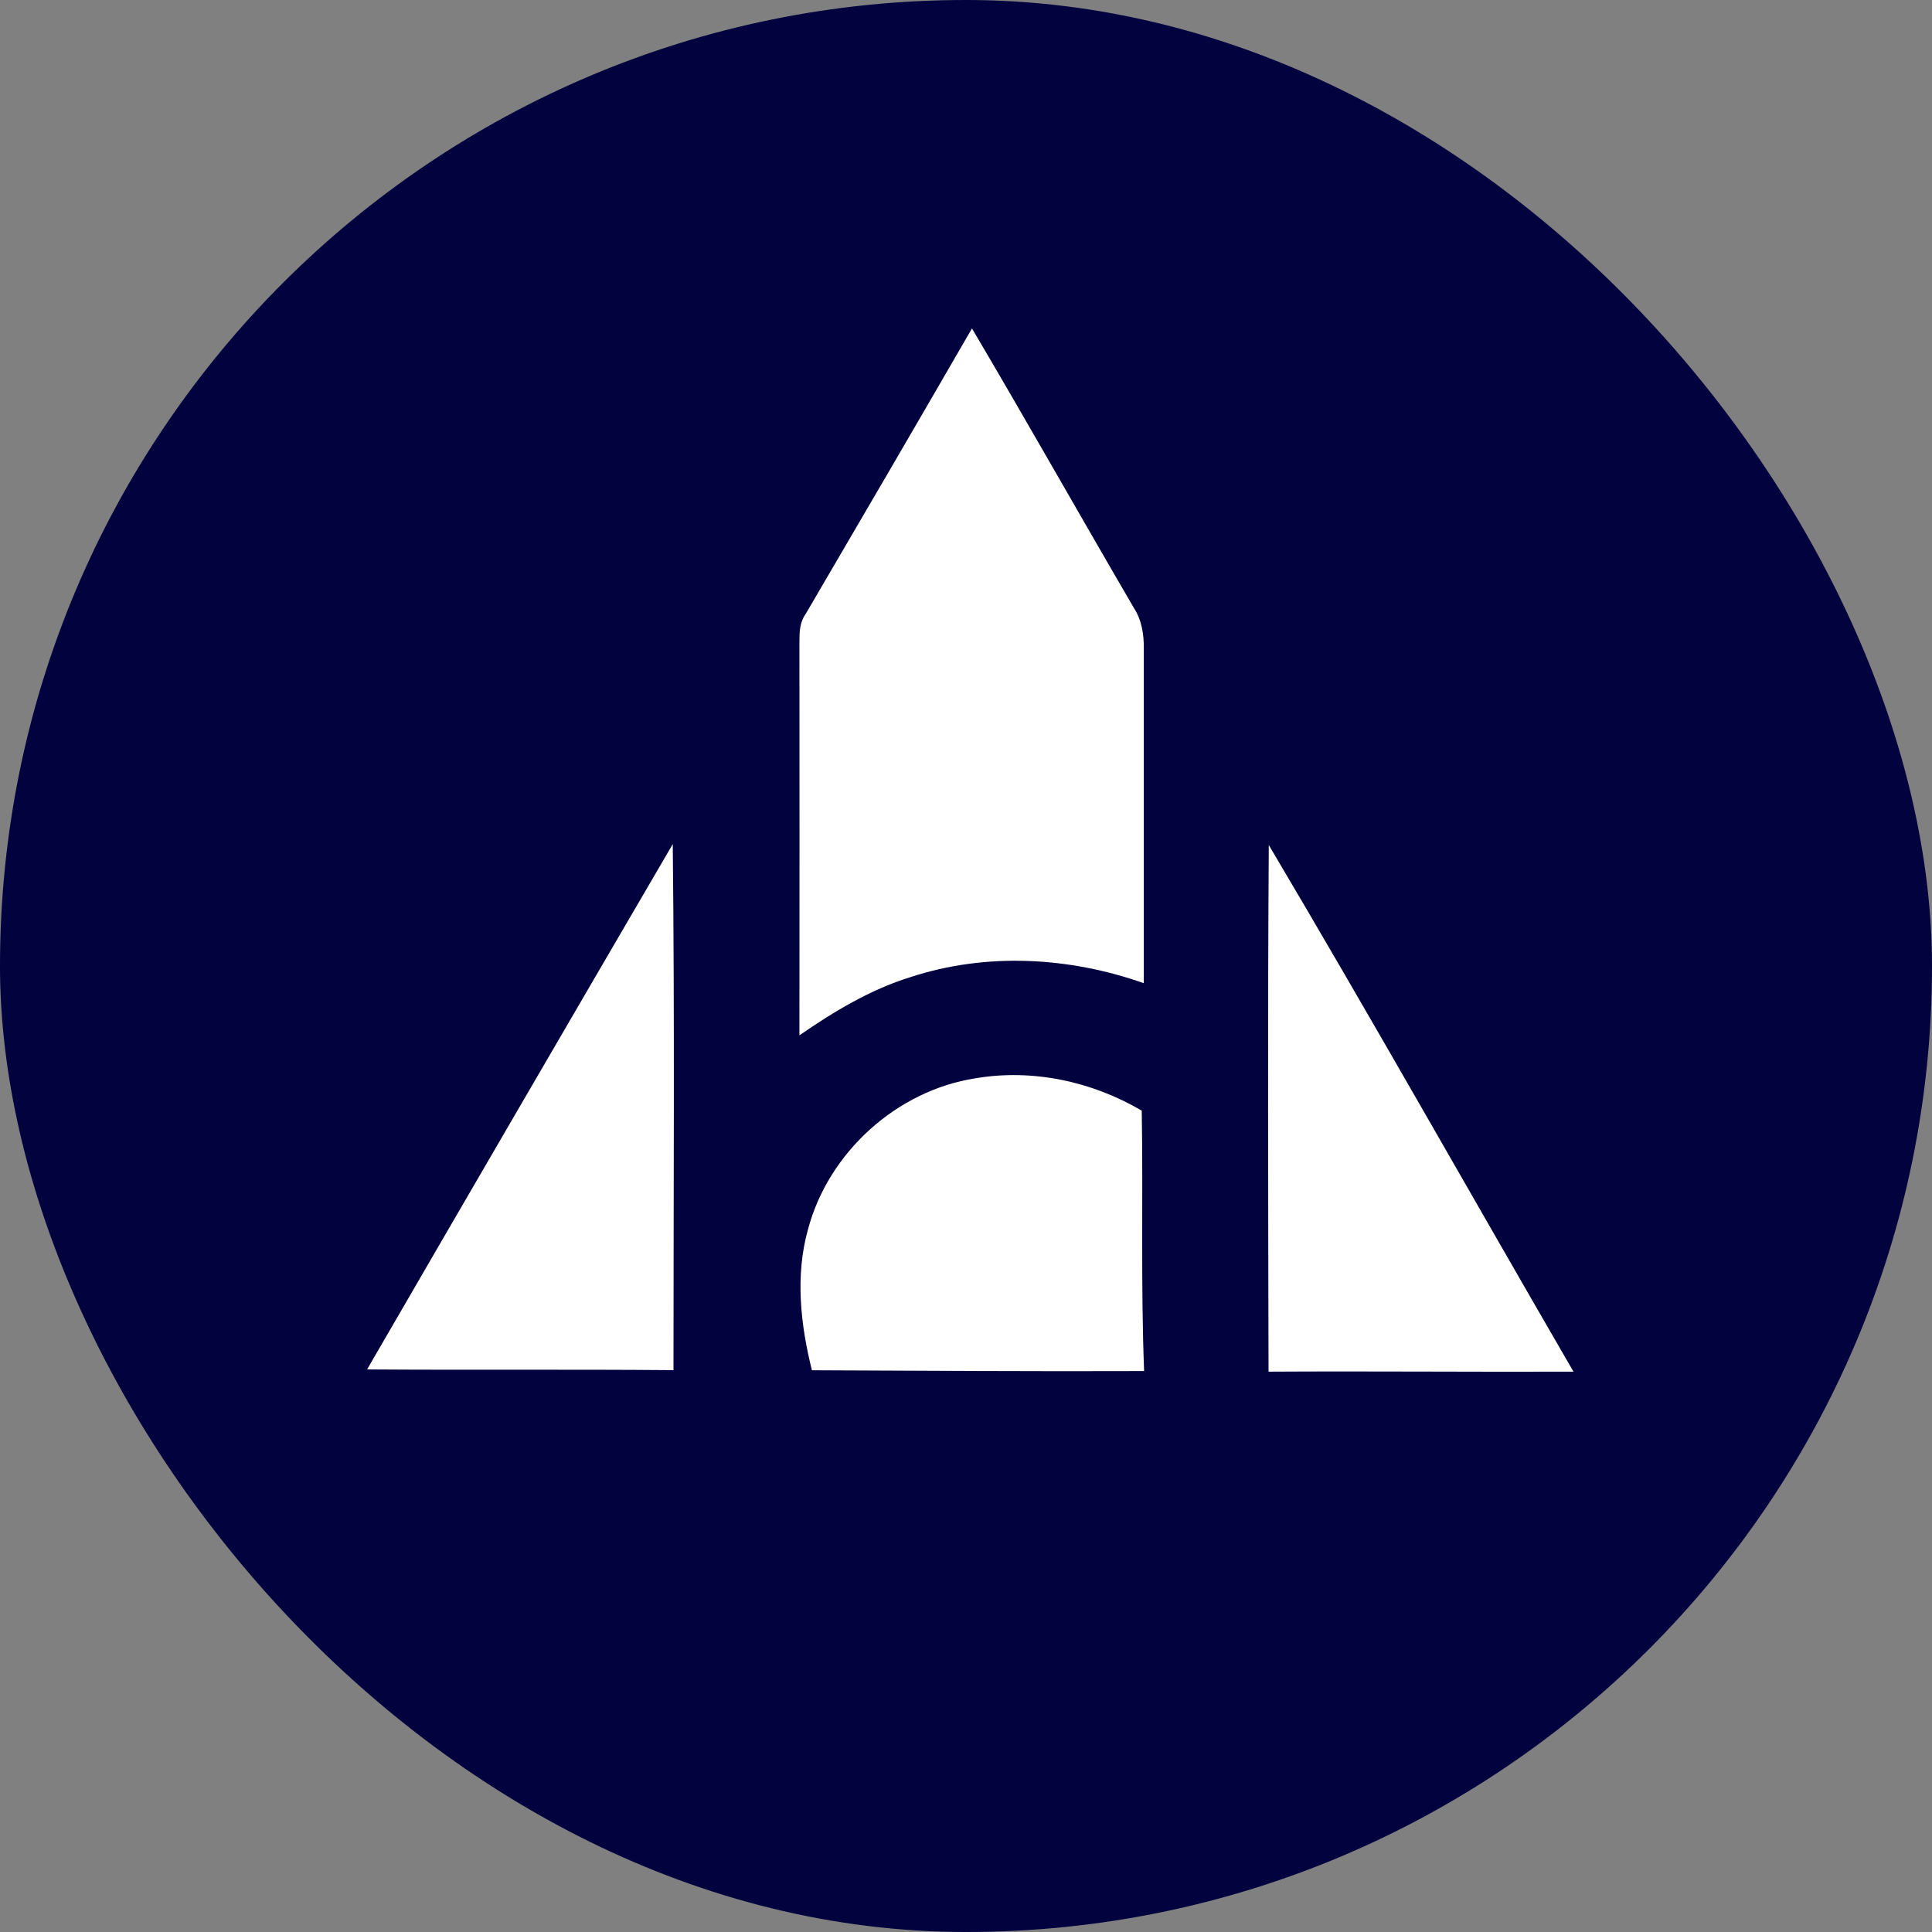
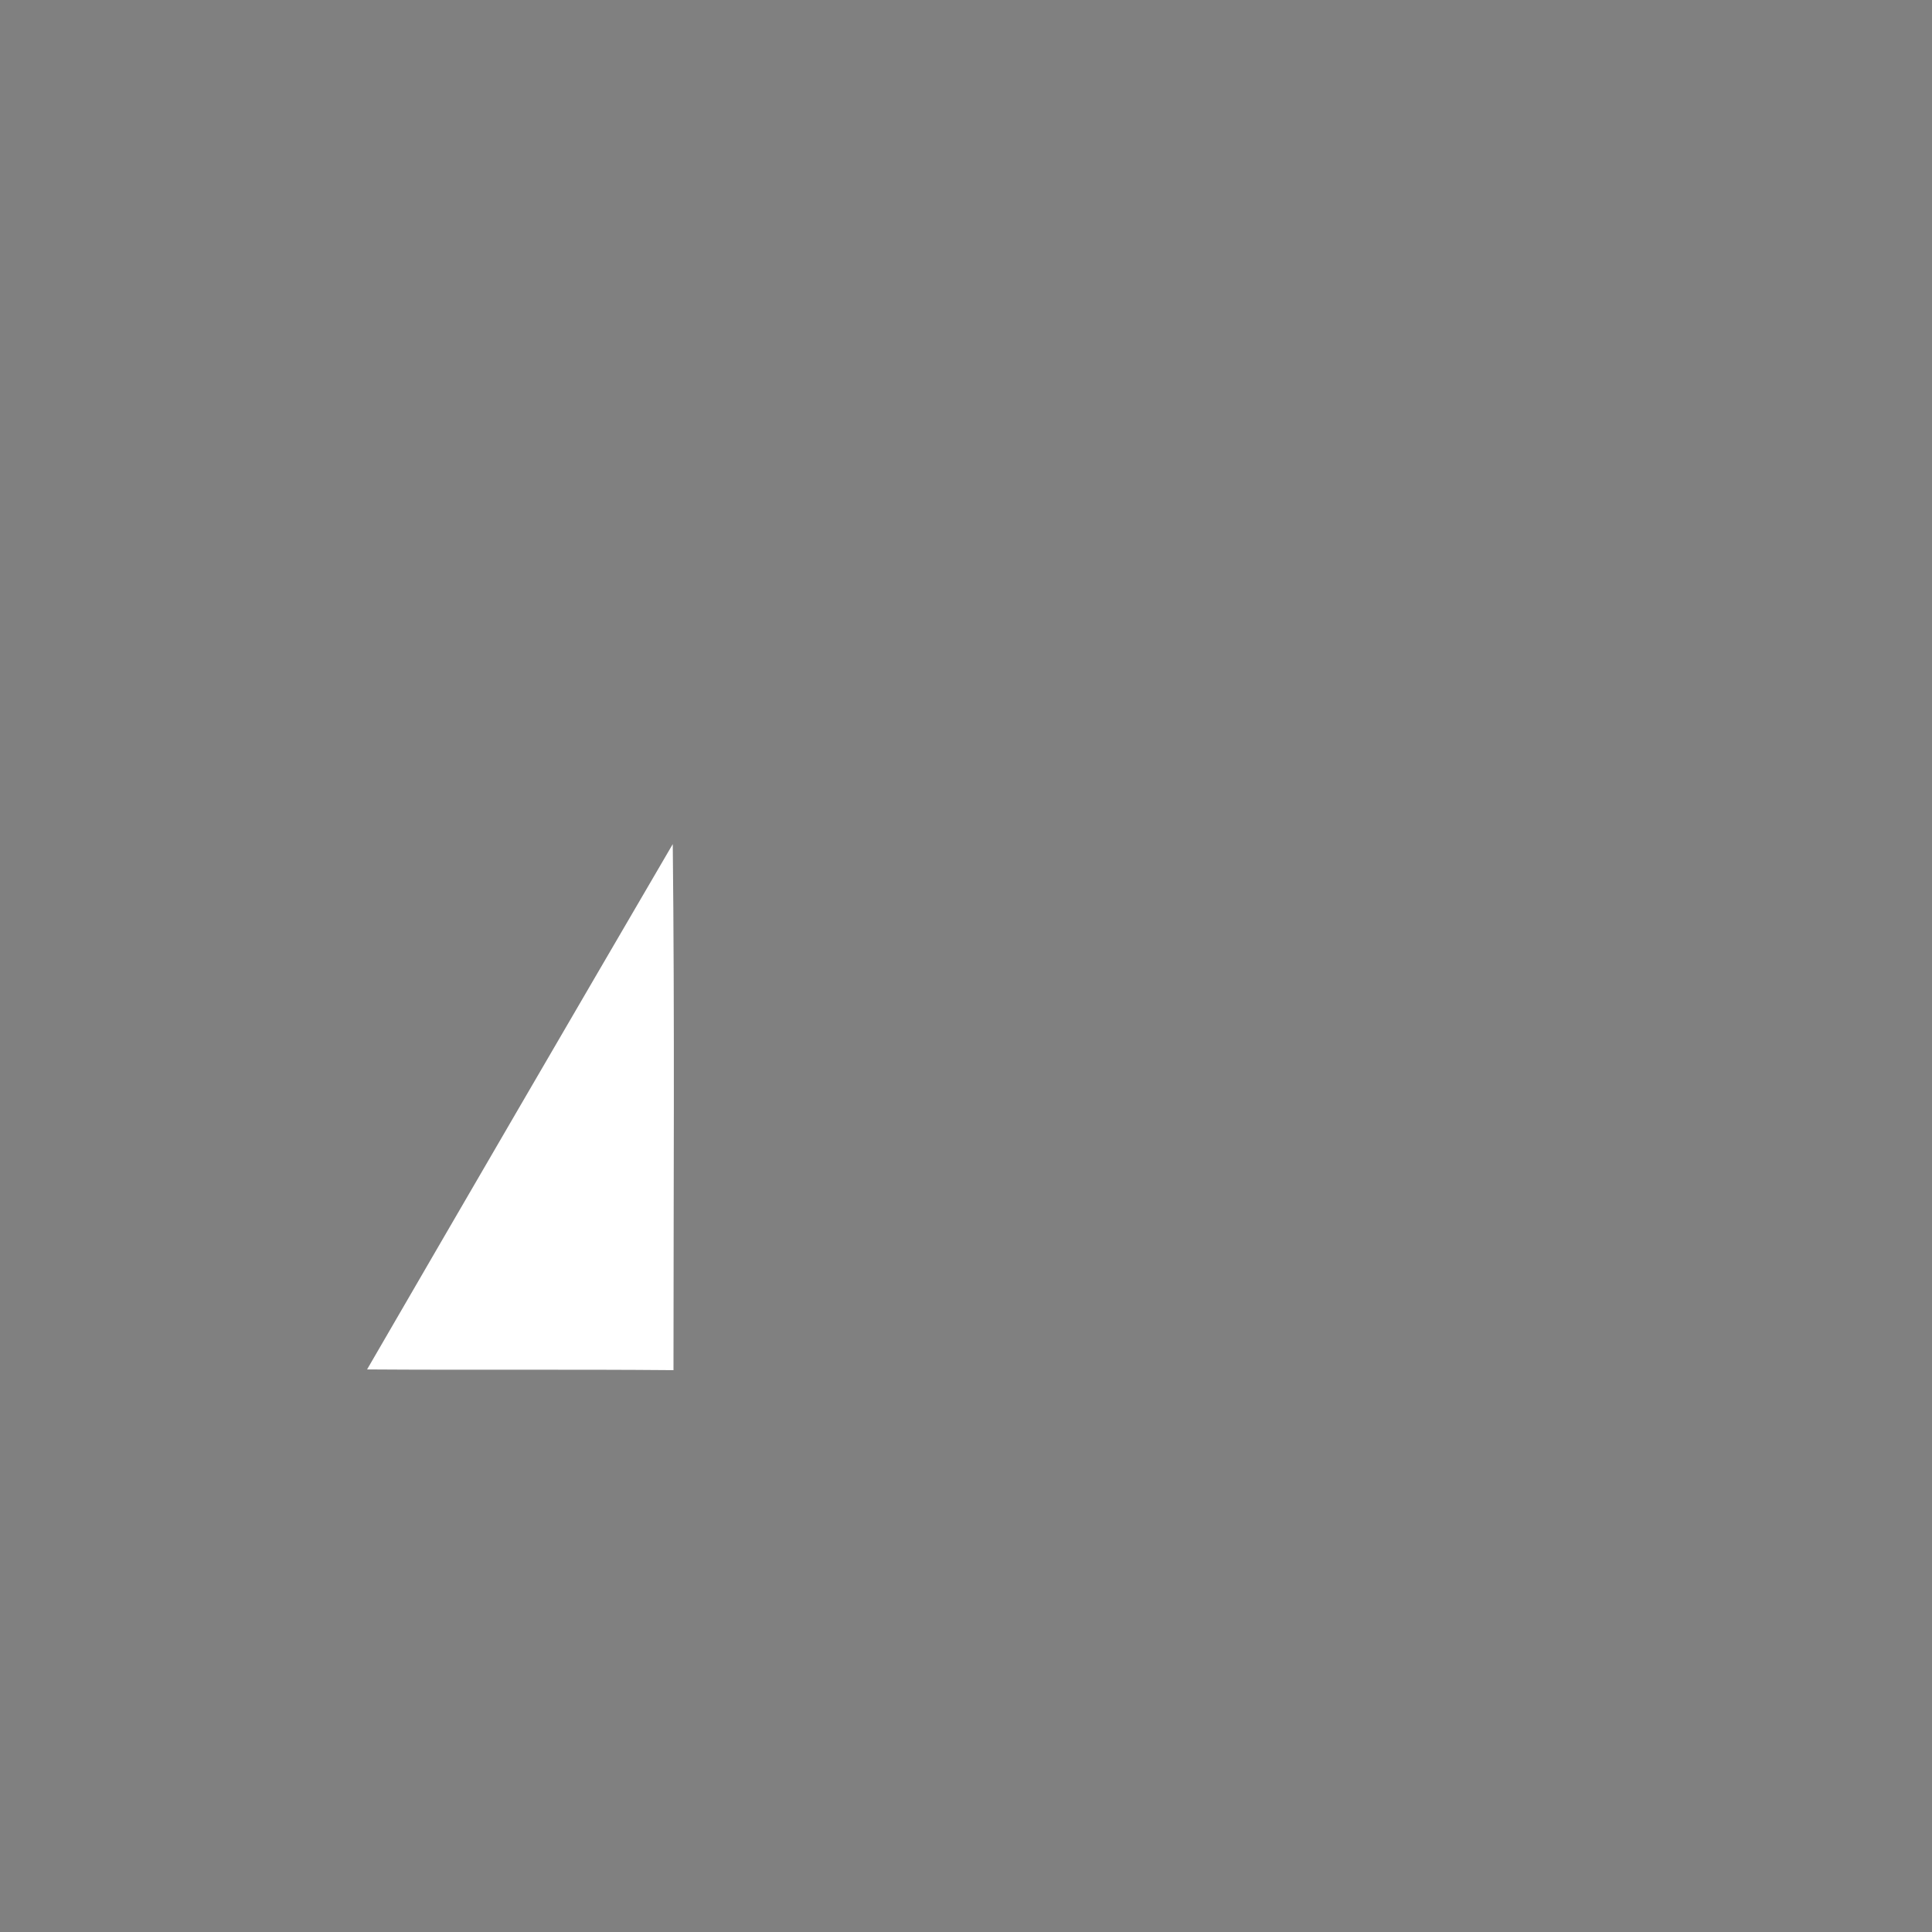
<svg xmlns="http://www.w3.org/2000/svg" width="32" height="32" viewBox="0 0 32 32" fill="none">
  <rect x="0" y="0" width="32" height="32" fill="#808080" stroke="none" />
-   <rect width="32" height="32" rx="16" fill="#01023E" />
-   <path d="M16.099 5.44C17.006 6.975 17.881 8.528 18.78 10.068C18.91 10.268 18.948 10.507 18.945 10.742C18.945 12.591 18.945 14.438 18.945 16.285C17.712 15.849 16.338 15.773 15.087 16.182C14.418 16.388 13.813 16.753 13.241 17.148C13.243 14.976 13.243 12.801 13.241 10.627C13.241 10.469 13.246 10.304 13.344 10.17C14.266 8.596 15.185 7.02 16.099 5.44Z" fill="white" />
  <path d="M6.08 22.682C7.763 19.779 9.45 16.88 11.143 13.981C11.175 16.885 11.155 19.79 11.155 22.694C9.464 22.679 7.772 22.694 6.08 22.682Z" fill="white" />
-   <path d="M21.015 13.996C22.728 16.885 24.376 19.813 26.062 22.719C24.378 22.725 22.694 22.709 21.011 22.719C21.005 19.81 20.996 16.903 21.015 13.996Z" fill="white" />
-   <path d="M16.156 17.86C17.102 17.699 18.087 17.911 18.911 18.396C18.935 19.834 18.894 21.273 18.95 22.709C17.116 22.716 15.282 22.703 13.448 22.696C13.258 21.936 13.169 21.127 13.383 20.362C13.722 19.087 14.851 18.063 16.156 17.86Z" fill="white" />
</svg>